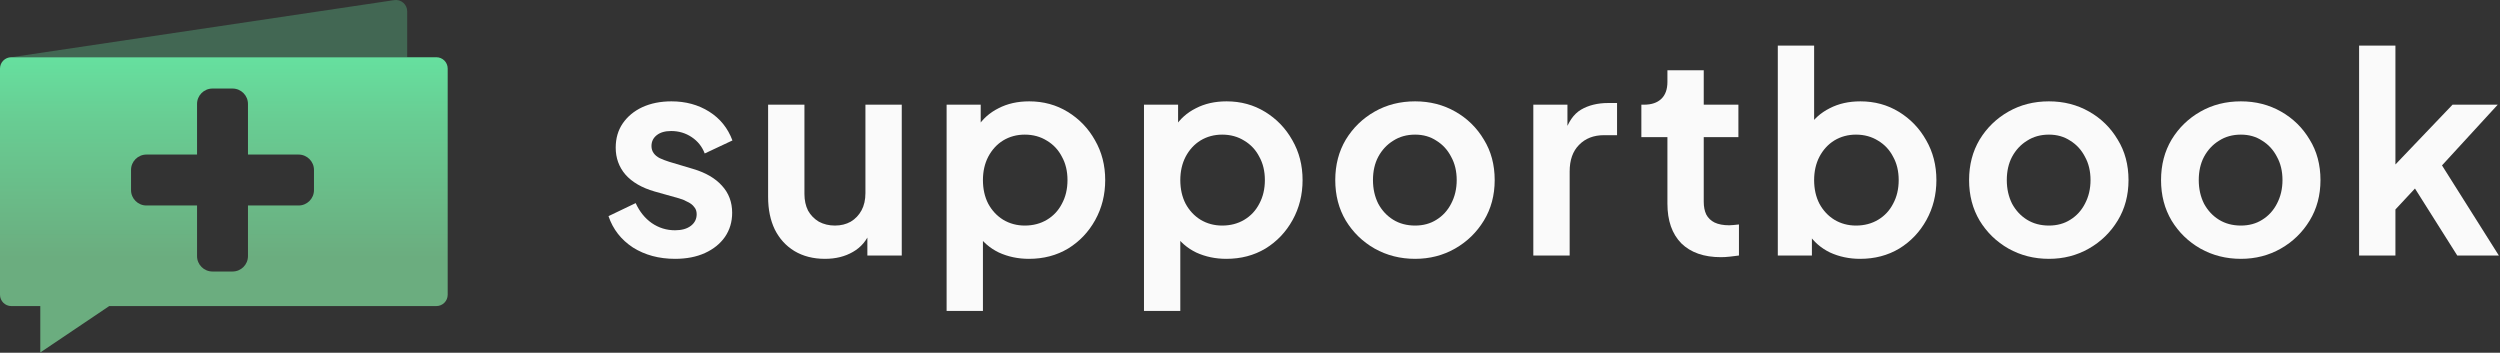
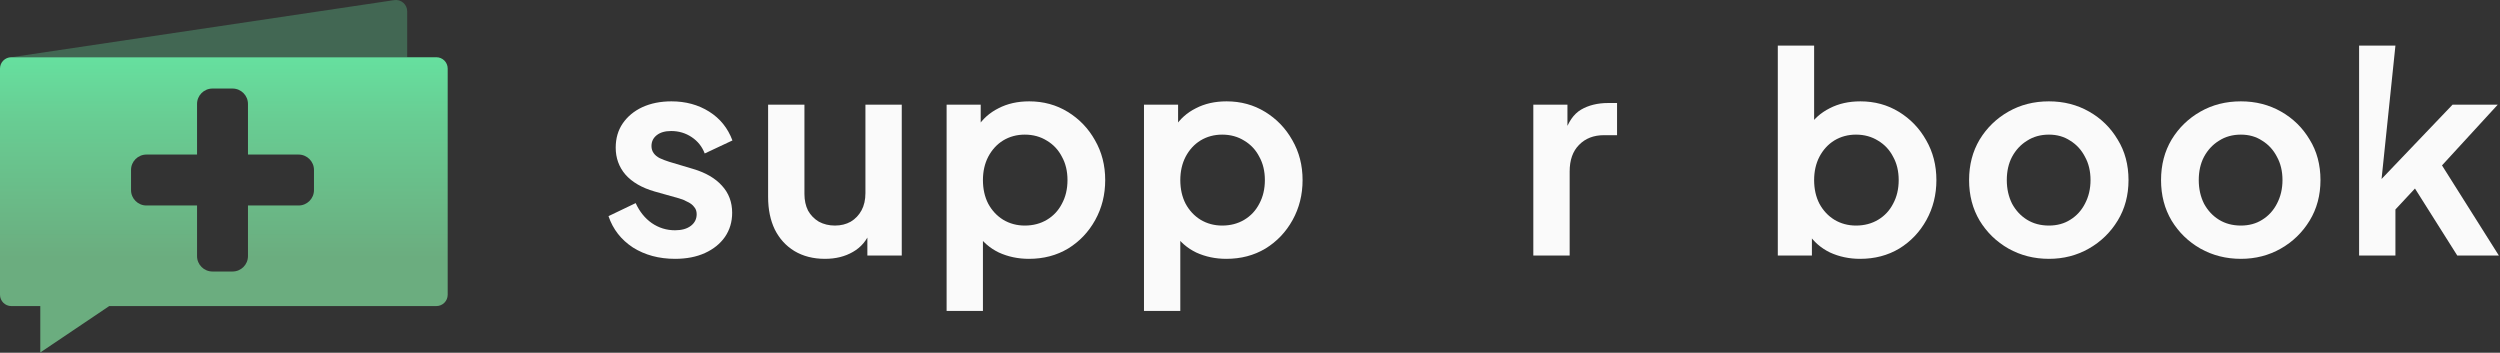
<svg xmlns="http://www.w3.org/2000/svg" width="1623" height="229" viewBox="0 0 1623 229" fill="none">
  <rect x="0" y="0" width="1623" height="229" fill="#333333" stroke="none" />
  <g clip-path="url(#clip0_194_4444)">
    <path fill-rule="evenodd" clip-rule="evenodd" d="M283.288 198.704H70.91L26.159 228.824V198.704H7.35C3.291 198.704 0 195.413 0 191.354V44.508C0 40.449 3.291 37.158 7.35 37.158H283.288C287.347 37.158 290.638 40.449 290.638 44.508V191.354C290.638 195.413 287.347 198.704 283.288 198.704ZM127.92 67.489C127.92 61.966 132.397 57.489 137.92 57.489H150.981C156.504 57.489 160.981 61.966 160.981 67.489V100.345H193.837C199.36 100.345 203.837 104.822 203.837 110.345V123.407C203.837 128.929 199.36 133.406 193.837 133.406H160.981V166.263C160.981 171.786 156.504 176.263 150.981 176.263H137.92C132.397 176.263 127.92 171.786 127.92 166.263V133.406H95.063C89.541 133.406 85.064 128.929 85.064 123.407V110.345C85.064 104.822 89.541 100.345 95.064 100.345H127.92V67.489Z" fill="url(#paint0_linear_194_4444)" />
    <path opacity="0.3" d="M264.354 37.158C264.354 25.414 264.354 14.499 264.354 7.344C264.354 2.853 260.362 -0.58 255.92 0.082L7.251 37.158" fill="#66E09F" />
-     <path d="M1531.53 165.876V29.617H1555.11V118.896L1546.11 116.196L1592.19 67.957H1621.53L1585.35 107.377L1622.25 165.876H1595.25L1563.21 115.116L1577.25 112.236L1547.73 143.916L1555.11 129.516V165.876H1531.53Z" fill="#FAFAFA" />
+     <path d="M1531.53 165.876V29.617H1555.11L1546.11 116.196L1592.19 67.957H1621.53L1585.35 107.377L1622.25 165.876H1595.25L1563.21 115.116L1577.25 112.236L1547.73 143.916L1555.11 129.516V165.876H1531.53Z" fill="#FAFAFA" />
    <path d="M1454.79 168.036C1445.19 168.036 1436.43 165.816 1428.51 161.376C1420.71 156.936 1414.47 150.876 1409.79 143.196C1405.23 135.516 1402.95 126.756 1402.95 116.916C1402.95 107.076 1405.23 98.316 1409.79 90.636C1414.47 82.956 1420.71 76.896 1428.51 72.456C1436.31 68.016 1445.07 65.796 1454.79 65.796C1464.39 65.796 1473.09 68.016 1480.89 72.456C1488.69 76.896 1494.87 82.956 1499.43 90.636C1504.11 98.196 1506.45 106.956 1506.45 116.916C1506.45 126.756 1504.11 135.516 1499.43 143.196C1494.75 150.876 1488.51 156.936 1480.71 161.376C1472.91 165.816 1464.27 168.036 1454.79 168.036ZM1454.79 146.436C1460.07 146.436 1464.69 145.176 1468.65 142.656C1472.73 140.136 1475.91 136.656 1478.19 132.216C1480.59 127.656 1481.79 122.556 1481.79 116.916C1481.79 111.156 1480.59 106.116 1478.19 101.796C1475.91 97.356 1472.73 93.876 1468.65 91.356C1464.69 88.716 1460.07 87.396 1454.79 87.396C1449.39 87.396 1444.65 88.716 1440.57 91.356C1436.49 93.876 1433.25 97.356 1430.85 101.796C1428.57 106.116 1427.43 111.156 1427.43 116.916C1427.43 122.556 1428.57 127.656 1430.85 132.216C1433.25 136.656 1436.49 140.136 1440.57 142.656C1444.65 145.176 1449.39 146.436 1454.79 146.436Z" fill="#FAFAFA" />
    <path d="M1330.17 168.036C1320.57 168.036 1311.81 165.816 1303.89 161.376C1296.09 156.936 1289.85 150.876 1285.17 143.196C1280.61 135.516 1278.33 126.756 1278.33 116.916C1278.33 107.076 1280.61 98.316 1285.17 90.636C1289.85 82.956 1296.09 76.896 1303.89 72.456C1311.69 68.016 1320.45 65.796 1330.17 65.796C1339.77 65.796 1348.47 68.016 1356.27 72.456C1364.07 76.896 1370.25 82.956 1374.81 90.636C1379.49 98.196 1381.83 106.956 1381.83 116.916C1381.83 126.756 1379.49 135.516 1374.81 143.196C1370.13 150.876 1363.89 156.936 1356.09 161.376C1348.29 165.816 1339.65 168.036 1330.17 168.036ZM1330.17 146.436C1335.45 146.436 1340.07 145.176 1344.03 142.656C1348.11 140.136 1351.29 136.656 1353.57 132.216C1355.97 127.656 1357.17 122.556 1357.17 116.916C1357.17 111.156 1355.97 106.116 1353.57 101.796C1351.29 97.356 1348.11 93.876 1344.03 91.356C1340.07 88.716 1335.45 87.396 1330.17 87.396C1324.77 87.396 1320.03 88.716 1315.95 91.356C1311.87 93.876 1308.63 97.356 1306.23 101.796C1303.95 106.116 1302.81 111.156 1302.81 116.916C1302.81 122.556 1303.95 127.656 1306.23 132.216C1308.63 136.656 1311.87 140.136 1315.95 142.656C1320.03 145.176 1324.77 146.436 1330.17 146.436Z" fill="#FAFAFA" />
    <path d="M1207.61 168.036C1200.53 168.036 1193.99 166.656 1187.99 163.896C1182.11 161.016 1177.43 156.936 1173.95 151.656L1176.29 146.976V165.876H1154.15V29.617H1177.73V87.397L1174.13 82.537C1177.49 77.257 1182.05 73.177 1187.81 70.297C1193.57 67.297 1200.23 65.797 1207.79 65.797C1217.03 65.797 1225.37 68.077 1232.81 72.637C1240.25 77.197 1246.13 83.317 1250.45 90.997C1254.89 98.677 1257.11 107.317 1257.11 116.916C1257.11 126.396 1254.95 135.036 1250.63 142.836C1246.31 150.636 1240.43 156.816 1232.99 161.376C1225.55 165.816 1217.09 168.036 1207.61 168.036ZM1204.91 146.436C1210.31 146.436 1215.11 145.176 1219.31 142.656C1223.51 140.136 1226.75 136.656 1229.03 132.216C1231.43 127.776 1232.63 122.676 1232.63 116.916C1232.63 111.157 1231.43 106.117 1229.03 101.797C1226.75 97.356 1223.51 93.876 1219.31 91.356C1215.11 88.717 1210.31 87.397 1204.91 87.397C1199.75 87.397 1195.07 88.657 1190.87 91.177C1186.79 93.697 1183.55 97.237 1181.15 101.797C1178.87 106.237 1177.73 111.277 1177.73 116.916C1177.73 122.676 1178.87 127.776 1181.15 132.216C1183.55 136.656 1186.79 140.136 1190.87 142.656C1195.07 145.176 1199.75 146.436 1204.91 146.436Z" fill="#FAFAFA" />
-     <path d="M1117.23 166.956C1106.19 166.956 1097.61 163.956 1091.49 157.956C1085.49 151.836 1082.49 143.256 1082.49 132.217V89.017H1065.57V67.957H1067.37C1072.17 67.957 1075.89 66.697 1078.53 64.177C1081.17 61.657 1082.49 57.997 1082.49 53.197V45.637H1106.07V67.957H1128.57V89.017H1106.07V130.957C1106.07 134.197 1106.61 136.957 1107.69 139.237C1108.89 141.516 1110.69 143.256 1113.09 144.456C1115.61 145.656 1118.79 146.256 1122.63 146.256C1123.47 146.256 1124.43 146.196 1125.51 146.076C1126.71 145.956 1127.85 145.836 1128.93 145.716V165.876C1127.25 166.116 1125.33 166.356 1123.17 166.596C1121.01 166.836 1119.03 166.956 1117.23 166.956Z" fill="#FAFAFA" />
    <path d="M995.435 165.876V67.957H1017.58V89.736L1015.78 86.496C1018.06 79.176 1021.59 74.076 1026.39 71.197C1031.31 68.317 1037.19 66.876 1044.03 66.876H1049.79V87.756H1041.33C1034.62 87.756 1029.21 89.856 1025.13 94.056C1021.06 98.136 1019.02 103.896 1019.02 111.336V165.876H995.435Z" fill="#FAFAFA" />
-     <path d="M918.691 168.036C909.091 168.036 900.331 165.816 892.411 161.376C884.612 156.936 878.372 150.876 873.692 143.196C869.132 135.516 866.852 126.756 866.852 116.916C866.852 107.076 869.132 98.316 873.692 90.636C878.372 82.956 884.612 76.896 892.411 72.456C900.211 68.016 908.971 65.796 918.691 65.796C928.291 65.796 936.991 68.016 944.791 72.456C952.591 76.896 958.771 82.956 963.331 90.636C968.011 98.196 970.351 106.956 970.351 116.916C970.351 126.756 968.011 135.516 963.331 143.196C958.651 150.876 952.411 156.936 944.611 161.376C936.811 165.816 928.171 168.036 918.691 168.036ZM918.691 146.436C923.971 146.436 928.591 145.176 932.551 142.656C936.631 140.136 939.811 136.656 942.091 132.216C944.491 127.656 945.691 122.556 945.691 116.916C945.691 111.156 944.491 106.116 942.091 101.796C939.811 97.356 936.631 93.876 932.551 91.356C928.591 88.716 923.971 87.396 918.691 87.396C913.291 87.396 908.551 88.716 904.471 91.356C900.391 93.876 897.151 97.356 894.752 101.796C892.472 106.116 891.332 111.156 891.332 116.916C891.332 122.556 892.472 127.656 894.752 132.216C897.151 136.656 900.391 140.136 904.471 142.656C908.551 145.176 913.291 146.436 918.691 146.436Z" fill="#FAFAFA" />
    <path d="M742.674 201.876V67.956H764.814V87.396L762.654 82.536C766.014 77.256 770.574 73.176 776.334 70.296C782.094 67.296 788.754 65.796 796.314 65.796C805.554 65.796 813.894 68.076 821.334 72.636C828.774 77.196 834.654 83.316 838.974 90.996C843.414 98.676 845.634 107.316 845.634 116.916C845.634 126.396 843.474 135.036 839.154 142.836C834.834 150.636 828.954 156.816 821.514 161.376C814.074 165.816 805.614 168.036 796.134 168.036C789.054 168.036 782.514 166.656 776.514 163.896C770.634 161.016 765.954 156.936 762.474 151.656L766.254 146.976V201.876H742.674ZM793.434 146.436C798.834 146.436 803.634 145.176 807.834 142.656C812.034 140.136 815.274 136.656 817.554 132.216C819.954 127.776 821.154 122.676 821.154 116.916C821.154 111.156 819.954 106.116 817.554 101.796C815.274 97.356 812.034 93.876 807.834 91.356C803.634 88.716 798.834 87.396 793.434 87.396C788.274 87.396 783.594 88.656 779.394 91.176C775.314 93.696 772.074 97.236 769.674 101.796C767.394 106.236 766.254 111.276 766.254 116.916C766.254 122.676 767.394 127.776 769.674 132.216C772.074 136.656 775.314 140.136 779.394 142.656C783.594 145.176 788.274 146.436 793.434 146.436Z" fill="#FAFAFA" />
    <path d="M614.538 201.876V67.956H636.678V87.396L634.518 82.536C637.878 77.256 642.438 73.176 648.198 70.296C653.958 67.296 660.617 65.796 668.177 65.796C677.417 65.796 685.757 68.076 693.197 72.636C700.637 77.196 706.517 83.316 710.837 90.996C715.277 98.676 717.497 107.316 717.497 116.916C717.497 126.396 715.337 135.036 711.017 142.836C706.697 150.636 700.817 156.816 693.377 161.376C685.937 165.816 677.477 168.036 667.997 168.036C660.917 168.036 654.378 166.656 648.378 163.896C642.498 161.016 637.818 156.936 634.338 151.656L638.118 146.976V201.876H614.538ZM665.297 146.436C670.697 146.436 675.497 145.176 679.697 142.656C683.897 140.136 687.137 136.656 689.417 132.216C691.817 127.776 693.017 122.676 693.017 116.916C693.017 111.156 691.817 106.116 689.417 101.796C687.137 97.356 683.897 93.876 679.697 91.356C675.497 88.716 670.697 87.396 665.297 87.396C660.137 87.396 655.458 88.656 651.258 91.176C647.178 93.696 643.938 97.236 641.538 101.796C639.258 106.236 638.118 111.276 638.118 116.916C638.118 122.676 639.258 127.776 641.538 132.216C643.938 136.656 647.178 140.136 651.258 142.656C655.458 145.176 660.137 146.436 665.297 146.436Z" fill="#FAFAFA" />
    <path d="M535.558 168.036C527.998 168.036 521.398 166.356 515.758 162.996C510.238 159.636 505.978 154.956 502.978 148.956C500.098 142.956 498.658 135.936 498.658 127.896V67.957H522.238V125.916C522.238 129.996 523.018 133.596 524.578 136.716C526.258 139.716 528.598 142.116 531.598 143.916C534.718 145.596 538.198 146.436 542.038 146.436C545.878 146.436 549.298 145.596 552.298 143.916C555.298 142.116 557.638 139.656 559.318 136.536C560.998 133.416 561.838 129.696 561.838 125.376V67.957H585.418V165.876H563.098V146.616L565.078 150.036C562.798 156.036 559.018 160.536 553.738 163.536C548.578 166.536 542.518 168.036 535.558 168.036Z" fill="#FAFAFA" />
    <path d="M438.238 168.036C427.798 168.036 418.678 165.576 410.878 160.656C403.198 155.616 397.918 148.836 395.038 140.316L412.678 131.856C415.198 137.376 418.678 141.696 423.118 144.816C427.678 147.936 432.718 149.496 438.238 149.496C442.558 149.496 445.978 148.536 448.498 146.616C451.018 144.696 452.278 142.176 452.278 139.056C452.278 137.136 451.738 135.576 450.658 134.376C449.698 133.056 448.318 131.976 446.518 131.136C444.838 130.176 442.978 129.396 440.938 128.796L424.918 124.296C416.638 121.896 410.338 118.236 406.018 113.316C401.818 108.396 399.718 102.576 399.718 95.856C399.718 89.856 401.218 84.636 404.218 80.196C407.338 75.636 411.598 72.096 416.998 69.576C422.518 67.056 428.818 65.796 435.898 65.796C445.138 65.796 453.298 68.016 460.378 72.456C467.458 76.896 472.498 83.136 475.498 91.176L457.498 99.636C455.818 95.196 452.998 91.656 449.038 89.016C445.078 86.376 440.638 85.056 435.718 85.056C431.758 85.056 428.638 85.956 426.358 87.756C424.078 89.556 422.938 91.896 422.938 94.776C422.938 96.576 423.418 98.136 424.378 99.456C425.338 100.776 426.658 101.856 428.338 102.696C430.138 103.536 432.178 104.316 434.458 105.036L450.118 109.716C458.158 112.116 464.338 115.716 468.658 120.516C473.098 125.316 475.318 131.196 475.318 138.156C475.318 144.036 473.758 149.256 470.638 153.816C467.518 158.256 463.198 161.736 457.678 164.256C452.158 166.776 445.678 168.036 438.238 168.036Z" fill="#FAFAFA" />
  </g>
  <defs>
    <linearGradient id="paint0_linear_194_4444" x1="145.319" y1="37.158" x2="145.319" y2="228.824" gradientUnits="userSpaceOnUse">
      <stop stop-color="#66E09F" />
      <stop offset="0.21" stop-color="#68CD93" />
      <stop offset="0.68" stop-color="#6BAD7F" />
    </linearGradient>
    <clipPath id="clip0_194_4444">
      <rect width="1623" height="229" fill="white" />
    </clipPath>
  </defs>
</svg>